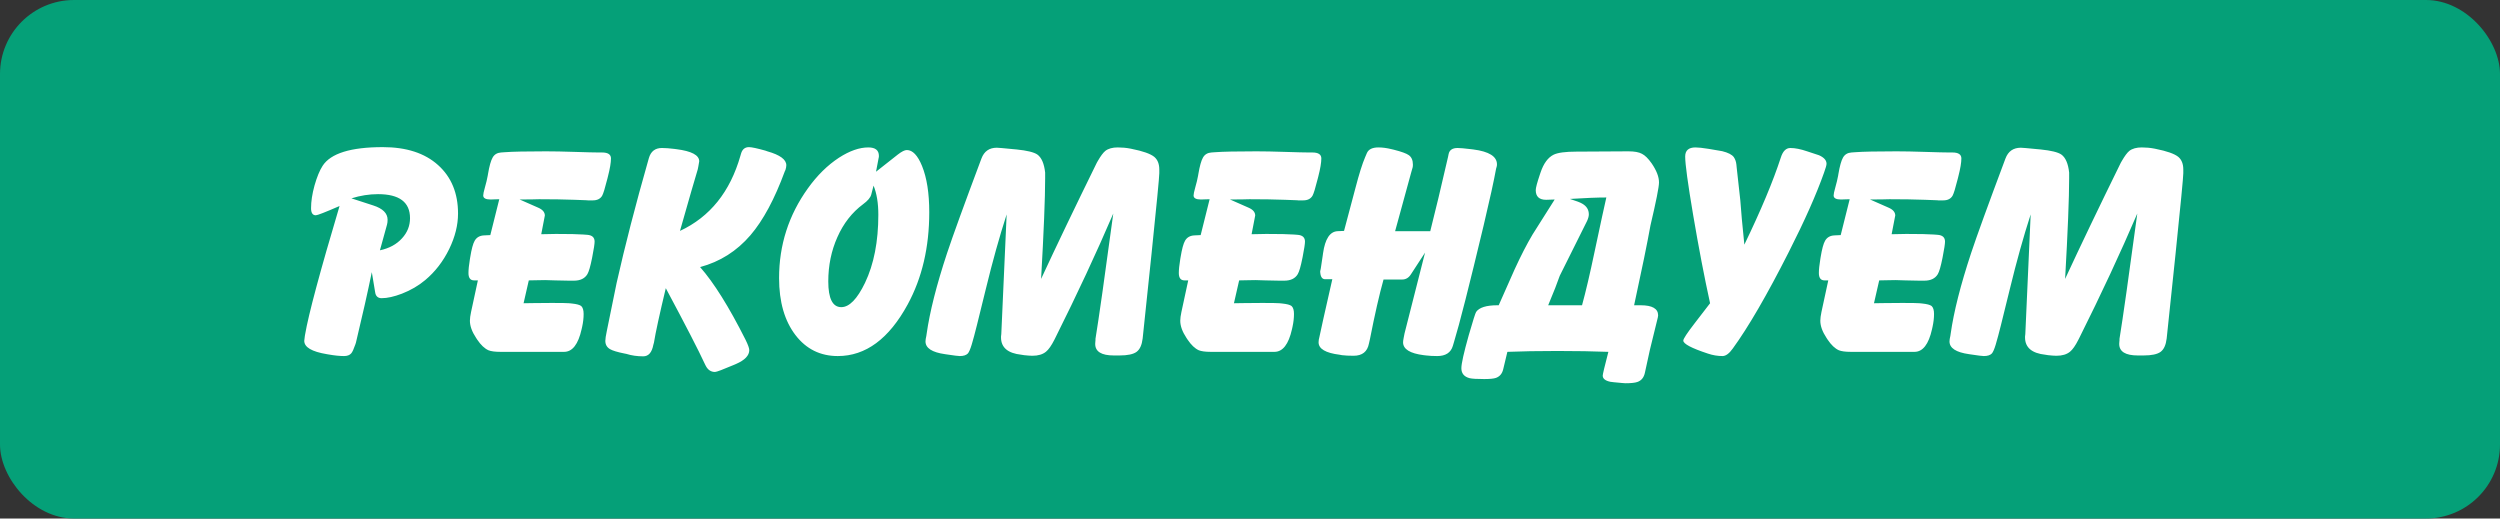
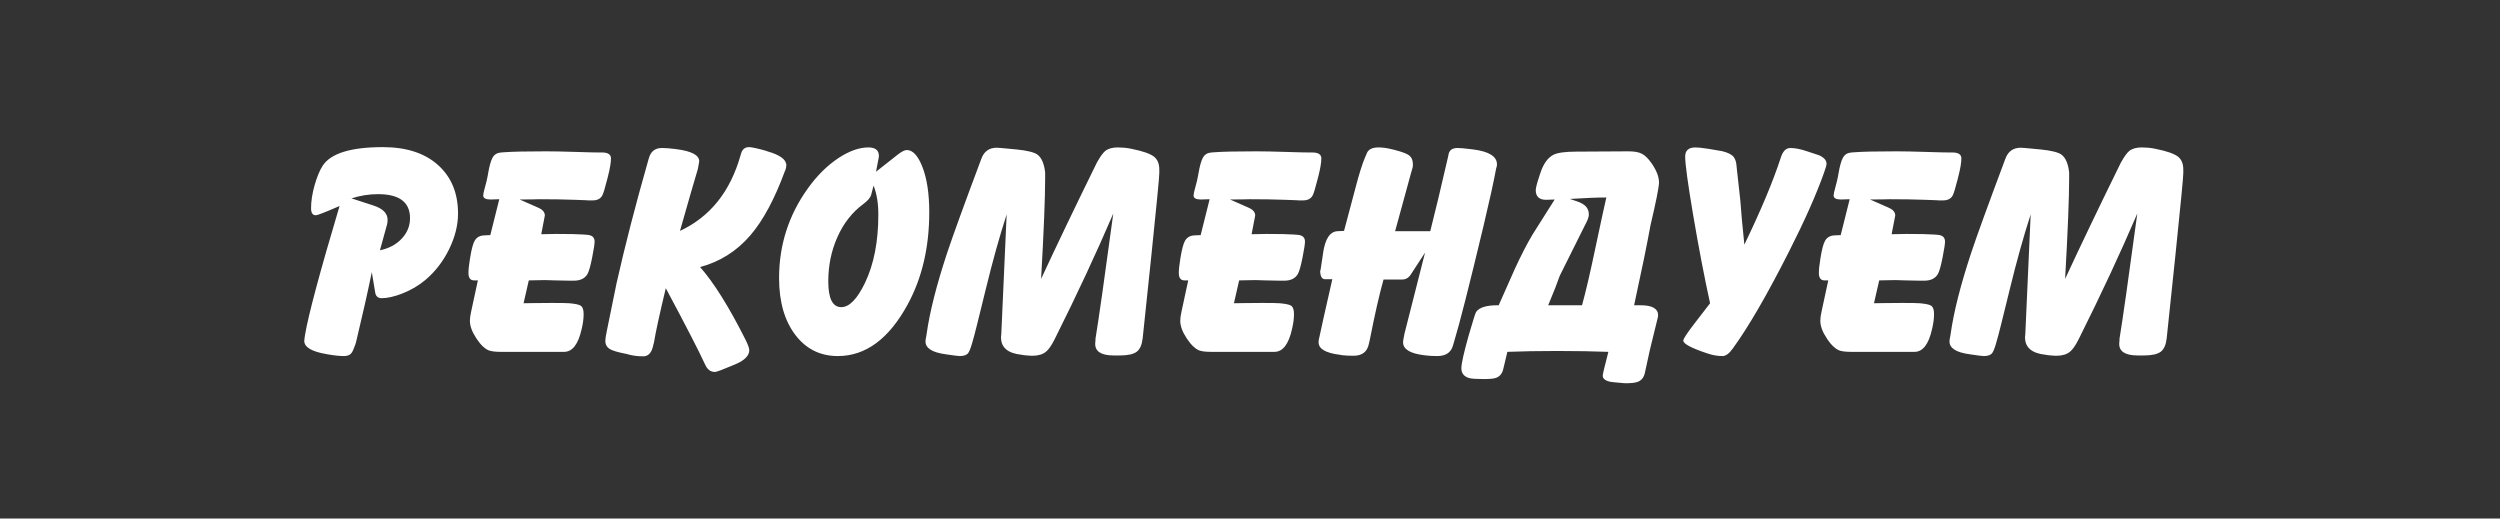
<svg xmlns="http://www.w3.org/2000/svg" width="135" height="28" viewBox="0 0 135 28" fill="none">
  <rect x="0" y="0" width="135" height="28" fill="#333333" stroke="none" />
-   <rect width="135" height="28" rx="4" fill="#05A078" />
  <path d="M20.516 13.516C21.016 13.412 21.414 13.195 21.711 12.867C21.997 12.555 22.141 12.193 22.141 11.781C22.141 10.917 21.565 10.484 20.414 10.484C19.935 10.484 19.456 10.56 18.977 10.711L20.156 11.094C20.672 11.26 20.93 11.518 20.93 11.867C20.93 11.971 20.919 12.06 20.898 12.133L20.516 13.516ZM16.461 18.148L16.477 18.055C16.659 16.982 17.279 14.672 18.336 11.125C17.57 11.458 17.143 11.625 17.055 11.625C16.883 11.625 16.797 11.497 16.797 11.242C16.797 10.878 16.859 10.469 16.984 10.016C17.115 9.557 17.26 9.203 17.422 8.953C17.859 8.281 18.943 7.945 20.672 7.945C21.943 7.945 22.938 8.268 23.656 8.914C24.375 9.56 24.734 10.432 24.734 11.531C24.734 12.151 24.576 12.789 24.258 13.445C23.93 14.117 23.497 14.677 22.961 15.125C22.602 15.427 22.182 15.672 21.703 15.859C21.276 16.021 20.912 16.102 20.609 16.102C20.406 16.102 20.289 15.995 20.258 15.781L20.078 14.695C19.859 15.763 19.573 17.034 19.219 18.508L19.188 18.602C19.104 18.846 19.031 19.005 18.969 19.078C18.885 19.177 18.755 19.227 18.578 19.227C18.344 19.227 18.065 19.198 17.742 19.141L17.648 19.125C16.836 18.99 16.43 18.75 16.43 18.406C16.435 18.375 16.445 18.289 16.461 18.148ZM25.805 15.141H25.602C25.398 15.141 25.297 15.008 25.297 14.742C25.297 14.56 25.323 14.31 25.375 13.992L25.391 13.898C25.463 13.45 25.544 13.151 25.633 13C25.737 12.818 25.906 12.721 26.141 12.711L26.477 12.695L26.961 10.758C26.883 10.758 26.792 10.76 26.688 10.766C26.583 10.771 26.518 10.773 26.492 10.773C26.227 10.773 26.094 10.7 26.094 10.555C26.094 10.482 26.122 10.344 26.18 10.141C26.253 9.885 26.305 9.669 26.336 9.492L26.352 9.398C26.424 8.966 26.508 8.669 26.602 8.508C26.695 8.341 26.846 8.25 27.055 8.234L27.266 8.219C27.677 8.188 28.417 8.172 29.484 8.172C29.901 8.172 30.424 8.182 31.055 8.203C31.69 8.224 32.117 8.234 32.336 8.234H32.508C32.831 8.234 32.992 8.341 32.992 8.555C32.992 8.779 32.938 9.104 32.828 9.531L32.797 9.656C32.672 10.156 32.578 10.461 32.516 10.57C32.417 10.737 32.25 10.82 32.016 10.82H31.727C31.841 10.82 31.609 10.81 31.031 10.789C30.453 10.768 29.815 10.758 29.117 10.758C29.128 10.758 29.013 10.76 28.773 10.766C28.539 10.771 28.302 10.773 28.062 10.773L29.055 11.211C29.299 11.315 29.422 11.458 29.422 11.641C29.422 11.635 29.412 11.688 29.391 11.797L29.227 12.648C29.529 12.638 29.792 12.633 30.016 12.633C30.729 12.633 31.224 12.643 31.5 12.664L31.711 12.68C31.977 12.7 32.109 12.823 32.109 13.047C32.109 13.167 32.068 13.44 31.984 13.867L31.969 13.945C31.88 14.388 31.797 14.675 31.719 14.805C31.578 15.039 31.336 15.156 30.992 15.156H30.719C30.51 15.156 30.263 15.151 29.977 15.141C29.695 15.13 29.516 15.125 29.438 15.125C29.318 15.125 29.162 15.128 28.969 15.133C28.776 15.138 28.638 15.141 28.555 15.141L28.273 16.375C28.299 16.375 28.482 16.372 28.82 16.367C29.164 16.362 29.492 16.359 29.805 16.359C30.32 16.359 30.63 16.365 30.734 16.375L30.891 16.391C31.135 16.417 31.299 16.461 31.383 16.523C31.471 16.602 31.516 16.745 31.516 16.953C31.516 17.172 31.49 17.401 31.438 17.641L31.406 17.781C31.224 18.594 30.909 19 30.461 19H27.023C26.732 19 26.516 18.971 26.375 18.914C26.167 18.82 25.966 18.63 25.773 18.344L25.711 18.25C25.487 17.912 25.375 17.602 25.375 17.32C25.375 17.195 25.396 17.037 25.438 16.844L25.805 15.141ZM32.766 17.883L32.812 17.656C32.974 16.865 33.135 16.073 33.297 15.281C33.745 13.287 34.315 11.075 35.008 8.648L35.039 8.539C35.143 8.174 35.378 7.992 35.742 7.992C35.925 7.992 36.143 8.008 36.398 8.039L36.523 8.055C37.346 8.159 37.758 8.378 37.758 8.711C37.758 8.732 37.742 8.823 37.711 8.984L37.68 9.141C37.529 9.635 37.208 10.745 36.719 12.469C38.339 11.713 39.427 10.359 39.984 8.406L40.016 8.297C40.083 8.062 40.227 7.945 40.445 7.945C40.586 7.945 40.88 8.008 41.328 8.133L41.438 8.172C42.12 8.365 42.461 8.615 42.461 8.922C42.461 8.995 42.445 9.081 42.414 9.18L42.383 9.242C41.831 10.747 41.211 11.901 40.523 12.703C39.784 13.562 38.878 14.135 37.805 14.422C38.55 15.266 39.367 16.573 40.258 18.344C40.393 18.62 40.461 18.807 40.461 18.906C40.461 19.198 40.221 19.448 39.742 19.656L39.633 19.703C39.034 19.958 38.693 20.086 38.609 20.086C38.391 20.086 38.224 19.974 38.109 19.75L38.062 19.656C37.729 18.932 37.026 17.568 35.953 15.562C35.615 16.974 35.401 17.956 35.312 18.508L35.281 18.617C35.203 19.034 35.021 19.242 34.734 19.242C34.406 19.242 34.102 19.198 33.82 19.109L33.742 19.094C33.346 19.016 33.078 18.935 32.938 18.852C32.771 18.753 32.688 18.604 32.688 18.406C32.688 18.302 32.714 18.128 32.766 17.883ZM47.305 9.273L48.484 8.344C48.693 8.182 48.854 8.102 48.969 8.102C49.281 8.102 49.555 8.388 49.789 8.961C50.05 9.602 50.18 10.435 50.18 11.461C50.18 13.352 49.792 15.01 49.016 16.438C48.005 18.297 46.747 19.227 45.242 19.227C44.3 19.227 43.539 18.852 42.961 18.102C42.367 17.331 42.07 16.302 42.07 15.016C42.07 13.229 42.589 11.615 43.625 10.172C44.125 9.474 44.685 8.922 45.305 8.516C45.878 8.146 46.406 7.961 46.891 7.961C47.271 7.961 47.461 8.115 47.461 8.422C47.461 8.464 47.456 8.503 47.445 8.539L47.305 9.273ZM47.172 10.023L47.047 10.508C47.005 10.669 46.857 10.844 46.602 11.031C46.008 11.474 45.547 12.065 45.219 12.805C44.891 13.539 44.727 14.336 44.727 15.195C44.727 16.122 44.961 16.586 45.43 16.586C45.862 16.586 46.289 16.148 46.711 15.273C47.19 14.268 47.43 13.042 47.43 11.594C47.43 10.969 47.344 10.445 47.172 10.023ZM50.039 18.023C50.206 16.841 50.573 15.391 51.141 13.672C51.453 12.734 52.057 11.07 52.953 8.68L53 8.555C53.146 8.169 53.422 7.977 53.828 7.977C53.896 7.977 54.195 8.003 54.727 8.055L54.891 8.07C55.458 8.128 55.833 8.219 56.016 8.344C56.245 8.51 56.385 8.836 56.438 9.32V9.625C56.438 10.688 56.365 12.5 56.219 15.062C57.047 13.276 58.05 11.185 59.227 8.789L59.289 8.68C59.44 8.419 59.573 8.242 59.688 8.148C59.849 8.023 60.073 7.961 60.359 7.961C60.594 7.961 60.818 7.982 61.031 8.023L61.109 8.039C61.714 8.159 62.12 8.302 62.328 8.469C62.51 8.62 62.602 8.849 62.602 9.156V9.352C62.602 9.555 62.461 11.016 62.18 13.734L61.703 18.281C61.661 18.63 61.552 18.87 61.375 19C61.198 19.13 60.891 19.195 60.453 19.195H60.148C59.477 19.195 59.141 18.987 59.141 18.57C59.141 18.539 59.143 18.503 59.148 18.461C59.154 18.419 59.156 18.391 59.156 18.375V18.297C59.339 17.177 59.659 14.922 60.117 11.531C59.206 13.656 58.167 15.885 57 18.219L56.938 18.344C56.776 18.662 56.625 18.878 56.484 18.992C56.307 19.138 56.062 19.211 55.75 19.211C55.646 19.211 55.497 19.201 55.305 19.18L55.156 19.156C54.422 19.078 54.055 18.766 54.055 18.219V18.172L54.07 18.039C54.086 17.57 54.182 15.417 54.359 11.578C53.974 12.766 53.599 14.109 53.234 15.609C52.833 17.26 52.594 18.208 52.516 18.453L52.469 18.617C52.396 18.857 52.328 19.013 52.266 19.086C52.177 19.18 52.031 19.227 51.828 19.227C51.745 19.227 51.516 19.198 51.141 19.141L51.031 19.125C50.328 19.026 49.977 18.797 49.977 18.438C49.977 18.365 49.992 18.263 50.023 18.133L50.039 18.023ZM64.164 15.141H63.961C63.758 15.141 63.656 15.008 63.656 14.742C63.656 14.56 63.682 14.31 63.734 13.992L63.75 13.898C63.823 13.45 63.904 13.151 63.992 13C64.096 12.818 64.266 12.721 64.5 12.711L64.836 12.695L65.32 10.758C65.242 10.758 65.151 10.76 65.047 10.766C64.943 10.771 64.878 10.773 64.852 10.773C64.586 10.773 64.453 10.7 64.453 10.555C64.453 10.482 64.482 10.344 64.539 10.141C64.612 9.885 64.664 9.669 64.695 9.492L64.711 9.398C64.784 8.966 64.867 8.669 64.961 8.508C65.055 8.341 65.206 8.25 65.414 8.234L65.625 8.219C66.037 8.188 66.776 8.172 67.844 8.172C68.26 8.172 68.784 8.182 69.414 8.203C70.049 8.224 70.477 8.234 70.695 8.234H70.867C71.19 8.234 71.352 8.341 71.352 8.555C71.352 8.779 71.297 9.104 71.188 9.531L71.156 9.656C71.031 10.156 70.938 10.461 70.875 10.57C70.776 10.737 70.609 10.82 70.375 10.82H70.086C70.201 10.82 69.969 10.81 69.391 10.789C68.812 10.768 68.174 10.758 67.477 10.758C67.487 10.758 67.372 10.76 67.133 10.766C66.898 10.771 66.662 10.773 66.422 10.773L67.414 11.211C67.659 11.315 67.781 11.458 67.781 11.641C67.781 11.635 67.771 11.688 67.75 11.797L67.586 12.648C67.888 12.638 68.151 12.633 68.375 12.633C69.088 12.633 69.583 12.643 69.859 12.664L70.07 12.68C70.336 12.7 70.469 12.823 70.469 13.047C70.469 13.167 70.427 13.44 70.344 13.867L70.328 13.945C70.24 14.388 70.156 14.675 70.078 14.805C69.938 15.039 69.695 15.156 69.352 15.156H69.078C68.87 15.156 68.622 15.151 68.336 15.141C68.055 15.13 67.875 15.125 67.797 15.125C67.677 15.125 67.521 15.128 67.328 15.133C67.135 15.138 66.997 15.141 66.914 15.141L66.633 16.375C66.659 16.375 66.841 16.372 67.18 16.367C67.523 16.362 67.852 16.359 68.164 16.359C68.68 16.359 68.99 16.365 69.094 16.375L69.25 16.391C69.495 16.417 69.659 16.461 69.742 16.523C69.831 16.602 69.875 16.745 69.875 16.953C69.875 17.172 69.849 17.401 69.797 17.641L69.766 17.781C69.583 18.594 69.268 19 68.82 19H65.383C65.091 19 64.875 18.971 64.734 18.914C64.526 18.82 64.326 18.63 64.133 18.344L64.07 18.25C63.846 17.912 63.734 17.602 63.734 17.32C63.734 17.195 63.755 17.037 63.797 16.844L64.164 15.141ZM71.945 15.078H71.555C71.378 15.078 71.289 14.919 71.289 14.602C71.289 14.727 71.336 14.453 71.43 13.781L71.445 13.672C71.555 12.901 71.815 12.505 72.227 12.484L72.578 12.469C72.609 12.37 72.815 11.596 73.195 10.148C73.393 9.388 73.568 8.833 73.719 8.484L73.812 8.266C73.901 8.062 74.109 7.961 74.438 7.961C74.651 7.961 74.885 7.992 75.141 8.055L75.273 8.086C75.68 8.19 75.945 8.286 76.07 8.375C76.221 8.479 76.297 8.651 76.297 8.891C76.297 8.953 76.292 9.005 76.281 9.047L76.211 9.289C76.065 9.82 75.773 10.885 75.336 12.484H77.234C77.5 11.443 77.82 10.104 78.195 8.469L78.227 8.312C78.273 8.099 78.435 7.992 78.711 7.992C78.846 7.992 79.086 8.013 79.43 8.055L79.555 8.07C80.409 8.18 80.836 8.448 80.836 8.875C80.836 8.922 80.831 8.964 80.82 9L80.789 9.109C80.674 9.745 80.451 10.766 80.117 12.172C79.341 15.422 78.807 17.521 78.516 18.469L78.453 18.68C78.344 19.044 78.062 19.227 77.609 19.227C77.385 19.227 77.188 19.216 77.016 19.195L76.883 19.18C76.138 19.086 75.766 18.854 75.766 18.484C75.766 18.432 75.776 18.354 75.797 18.25L75.844 18.008C75.849 17.987 76.219 16.531 76.953 13.641L76.195 14.805C76.076 14.997 75.917 15.094 75.719 15.094H74.711C74.487 15.891 74.242 16.963 73.977 18.312L73.922 18.555C73.838 18.992 73.562 19.211 73.094 19.211C72.849 19.211 72.641 19.201 72.469 19.18L72.344 19.156C71.583 19.062 71.203 18.838 71.203 18.484C71.203 18.396 71.219 18.297 71.25 18.188L71.289 18.008C71.294 17.956 71.513 16.979 71.945 15.078ZM85.43 16.484C85.633 15.745 85.859 14.779 86.109 13.586C86.438 12.039 86.648 11.065 86.742 10.664C86.263 10.664 85.607 10.69 84.773 10.742C85.122 10.852 85.346 10.938 85.445 11C85.68 11.135 85.797 11.328 85.797 11.578C85.797 11.672 85.766 11.789 85.703 11.93C85.37 12.586 84.878 13.573 84.227 14.891C84.107 15.245 83.898 15.776 83.602 16.484H85.43ZM87.938 8.172C88.26 8.172 88.503 8.216 88.664 8.305C88.831 8.388 89.005 8.56 89.188 8.82C89.453 9.206 89.586 9.549 89.586 9.852C89.586 10.096 89.432 10.87 89.125 12.172C88.953 13.13 88.659 14.568 88.242 16.484H88.594C89.224 16.484 89.539 16.667 89.539 17.031C89.539 17.062 89.534 17.099 89.523 17.141C89.424 17.531 89.281 18.115 89.094 18.891C89.037 19.172 88.945 19.591 88.82 20.148C88.763 20.393 88.63 20.552 88.422 20.625C88.297 20.672 88.078 20.695 87.766 20.695C87.76 20.695 87.695 20.69 87.57 20.68C87.211 20.648 87.008 20.628 86.961 20.617C86.685 20.56 86.547 20.448 86.547 20.281C86.547 20.213 86.648 19.787 86.852 19C86.049 18.969 85.133 18.953 84.102 18.953C83.06 18.953 82.159 18.969 81.398 19L81.172 19.945C81.115 20.18 80.984 20.333 80.781 20.406C80.662 20.448 80.451 20.469 80.148 20.469C79.753 20.469 79.49 20.453 79.359 20.422C79.062 20.344 78.914 20.164 78.914 19.883C78.914 19.638 79.047 19.044 79.312 18.102C79.537 17.326 79.669 16.906 79.711 16.844C79.878 16.604 80.263 16.484 80.867 16.484H80.93C81.216 15.838 81.503 15.193 81.789 14.547C82.128 13.807 82.451 13.18 82.758 12.664C83.023 12.247 83.422 11.617 83.953 10.773C83.912 10.773 83.838 10.776 83.734 10.781C83.63 10.787 83.549 10.789 83.492 10.789C83.117 10.789 82.93 10.615 82.93 10.266C82.93 10.146 83.005 9.862 83.156 9.414L83.188 9.32C83.354 8.826 83.591 8.503 83.898 8.352C84.128 8.242 84.537 8.188 85.125 8.188C85.438 8.188 85.906 8.185 86.531 8.18C87.156 8.174 87.625 8.172 87.938 8.172ZM92.344 16.375C92.031 14.948 91.727 13.359 91.43 11.609C91.143 9.911 91 8.859 91 8.453C91 8.125 91.185 7.961 91.555 7.961C91.706 7.961 91.945 7.987 92.273 8.039C92.685 8.107 92.927 8.148 93 8.164C93.318 8.242 93.526 8.349 93.625 8.484C93.703 8.599 93.75 8.734 93.766 8.891L93.781 9.047C93.828 9.448 93.893 10.039 93.977 10.82C94.013 11.357 94.086 12.154 94.195 13.211C95.091 11.357 95.747 9.789 96.164 8.508C96.273 8.164 96.445 7.992 96.68 7.992C96.935 7.992 97.237 8.052 97.586 8.172C98.008 8.307 98.221 8.378 98.227 8.383C98.497 8.503 98.633 8.656 98.633 8.844C98.633 8.917 98.588 9.076 98.5 9.32C98.088 10.487 97.453 11.917 96.594 13.609C95.417 15.932 94.409 17.669 93.57 18.82C93.378 19.091 93.193 19.227 93.016 19.227C92.75 19.227 92.487 19.182 92.227 19.094C91.341 18.802 90.898 18.568 90.898 18.391C90.898 18.297 91.102 17.987 91.508 17.461C91.784 17.102 92.062 16.74 92.344 16.375ZM98.727 15.141H98.523C98.32 15.141 98.219 15.008 98.219 14.742C98.219 14.56 98.245 14.31 98.297 13.992L98.312 13.898C98.385 13.45 98.466 13.151 98.555 13C98.659 12.818 98.828 12.721 99.062 12.711L99.398 12.695L99.883 10.758C99.805 10.758 99.713 10.76 99.609 10.766C99.505 10.771 99.44 10.773 99.414 10.773C99.148 10.773 99.016 10.7 99.016 10.555C99.016 10.482 99.044 10.344 99.102 10.141C99.174 9.885 99.227 9.669 99.258 9.492L99.273 9.398C99.346 8.966 99.43 8.669 99.523 8.508C99.617 8.341 99.768 8.25 99.977 8.234L100.188 8.219C100.599 8.188 101.339 8.172 102.406 8.172C102.823 8.172 103.346 8.182 103.977 8.203C104.612 8.224 105.039 8.234 105.258 8.234H105.43C105.753 8.234 105.914 8.341 105.914 8.555C105.914 8.779 105.859 9.104 105.75 9.531L105.719 9.656C105.594 10.156 105.5 10.461 105.438 10.57C105.339 10.737 105.172 10.82 104.938 10.82H104.648C104.763 10.82 104.531 10.81 103.953 10.789C103.375 10.768 102.737 10.758 102.039 10.758C102.049 10.758 101.935 10.76 101.695 10.766C101.461 10.771 101.224 10.773 100.984 10.773L101.977 11.211C102.221 11.315 102.344 11.458 102.344 11.641C102.344 11.635 102.333 11.688 102.312 11.797L102.148 12.648C102.451 12.638 102.714 12.633 102.938 12.633C103.651 12.633 104.146 12.643 104.422 12.664L104.633 12.68C104.898 12.7 105.031 12.823 105.031 13.047C105.031 13.167 104.99 13.44 104.906 13.867L104.891 13.945C104.802 14.388 104.719 14.675 104.641 14.805C104.5 15.039 104.258 15.156 103.914 15.156H103.641C103.432 15.156 103.185 15.151 102.898 15.141C102.617 15.13 102.438 15.125 102.359 15.125C102.24 15.125 102.083 15.128 101.891 15.133C101.698 15.138 101.56 15.141 101.477 15.141L101.195 16.375C101.221 16.375 101.404 16.372 101.742 16.367C102.086 16.362 102.414 16.359 102.727 16.359C103.242 16.359 103.552 16.365 103.656 16.375L103.812 16.391C104.057 16.417 104.221 16.461 104.305 16.523C104.393 16.602 104.438 16.745 104.438 16.953C104.438 17.172 104.411 17.401 104.359 17.641L104.328 17.781C104.146 18.594 103.831 19 103.383 19H99.945C99.654 19 99.438 18.971 99.297 18.914C99.088 18.82 98.888 18.63 98.695 18.344L98.633 18.25C98.409 17.912 98.297 17.602 98.297 17.32C98.297 17.195 98.318 17.037 98.359 16.844L98.727 15.141ZM105.336 18.023C105.503 16.841 105.87 15.391 106.438 13.672C106.75 12.734 107.354 11.07 108.25 8.68L108.297 8.555C108.443 8.169 108.719 7.977 109.125 7.977C109.193 7.977 109.492 8.003 110.023 8.055L110.188 8.07C110.755 8.128 111.13 8.219 111.312 8.344C111.542 8.51 111.682 8.836 111.734 9.32V9.625C111.734 10.688 111.661 12.5 111.516 15.062C112.344 13.276 113.346 11.185 114.523 8.789L114.586 8.68C114.737 8.419 114.87 8.242 114.984 8.148C115.146 8.023 115.37 7.961 115.656 7.961C115.891 7.961 116.115 7.982 116.328 8.023L116.406 8.039C117.01 8.159 117.417 8.302 117.625 8.469C117.807 8.62 117.898 8.849 117.898 9.156V9.352C117.898 9.555 117.758 11.016 117.477 13.734L117 18.281C116.958 18.63 116.849 18.87 116.672 19C116.495 19.13 116.188 19.195 115.75 19.195H115.445C114.773 19.195 114.438 18.987 114.438 18.57C114.438 18.539 114.44 18.503 114.445 18.461C114.451 18.419 114.453 18.391 114.453 18.375V18.297C114.635 17.177 114.956 14.922 115.414 11.531C114.503 13.656 113.464 15.885 112.297 18.219L112.234 18.344C112.073 18.662 111.922 18.878 111.781 18.992C111.604 19.138 111.359 19.211 111.047 19.211C110.943 19.211 110.794 19.201 110.602 19.18L110.453 19.156C109.719 19.078 109.352 18.766 109.352 18.219V18.172L109.367 18.039C109.383 17.57 109.479 15.417 109.656 11.578C109.271 12.766 108.896 14.109 108.531 15.609C108.13 17.26 107.891 18.208 107.812 18.453L107.766 18.617C107.693 18.857 107.625 19.013 107.562 19.086C107.474 19.18 107.328 19.227 107.125 19.227C107.042 19.227 106.812 19.198 106.438 19.141L106.328 19.125C105.625 19.026 105.273 18.797 105.273 18.438C105.273 18.365 105.289 18.263 105.32 18.133L105.336 18.023Z" fill="white" />
</svg>